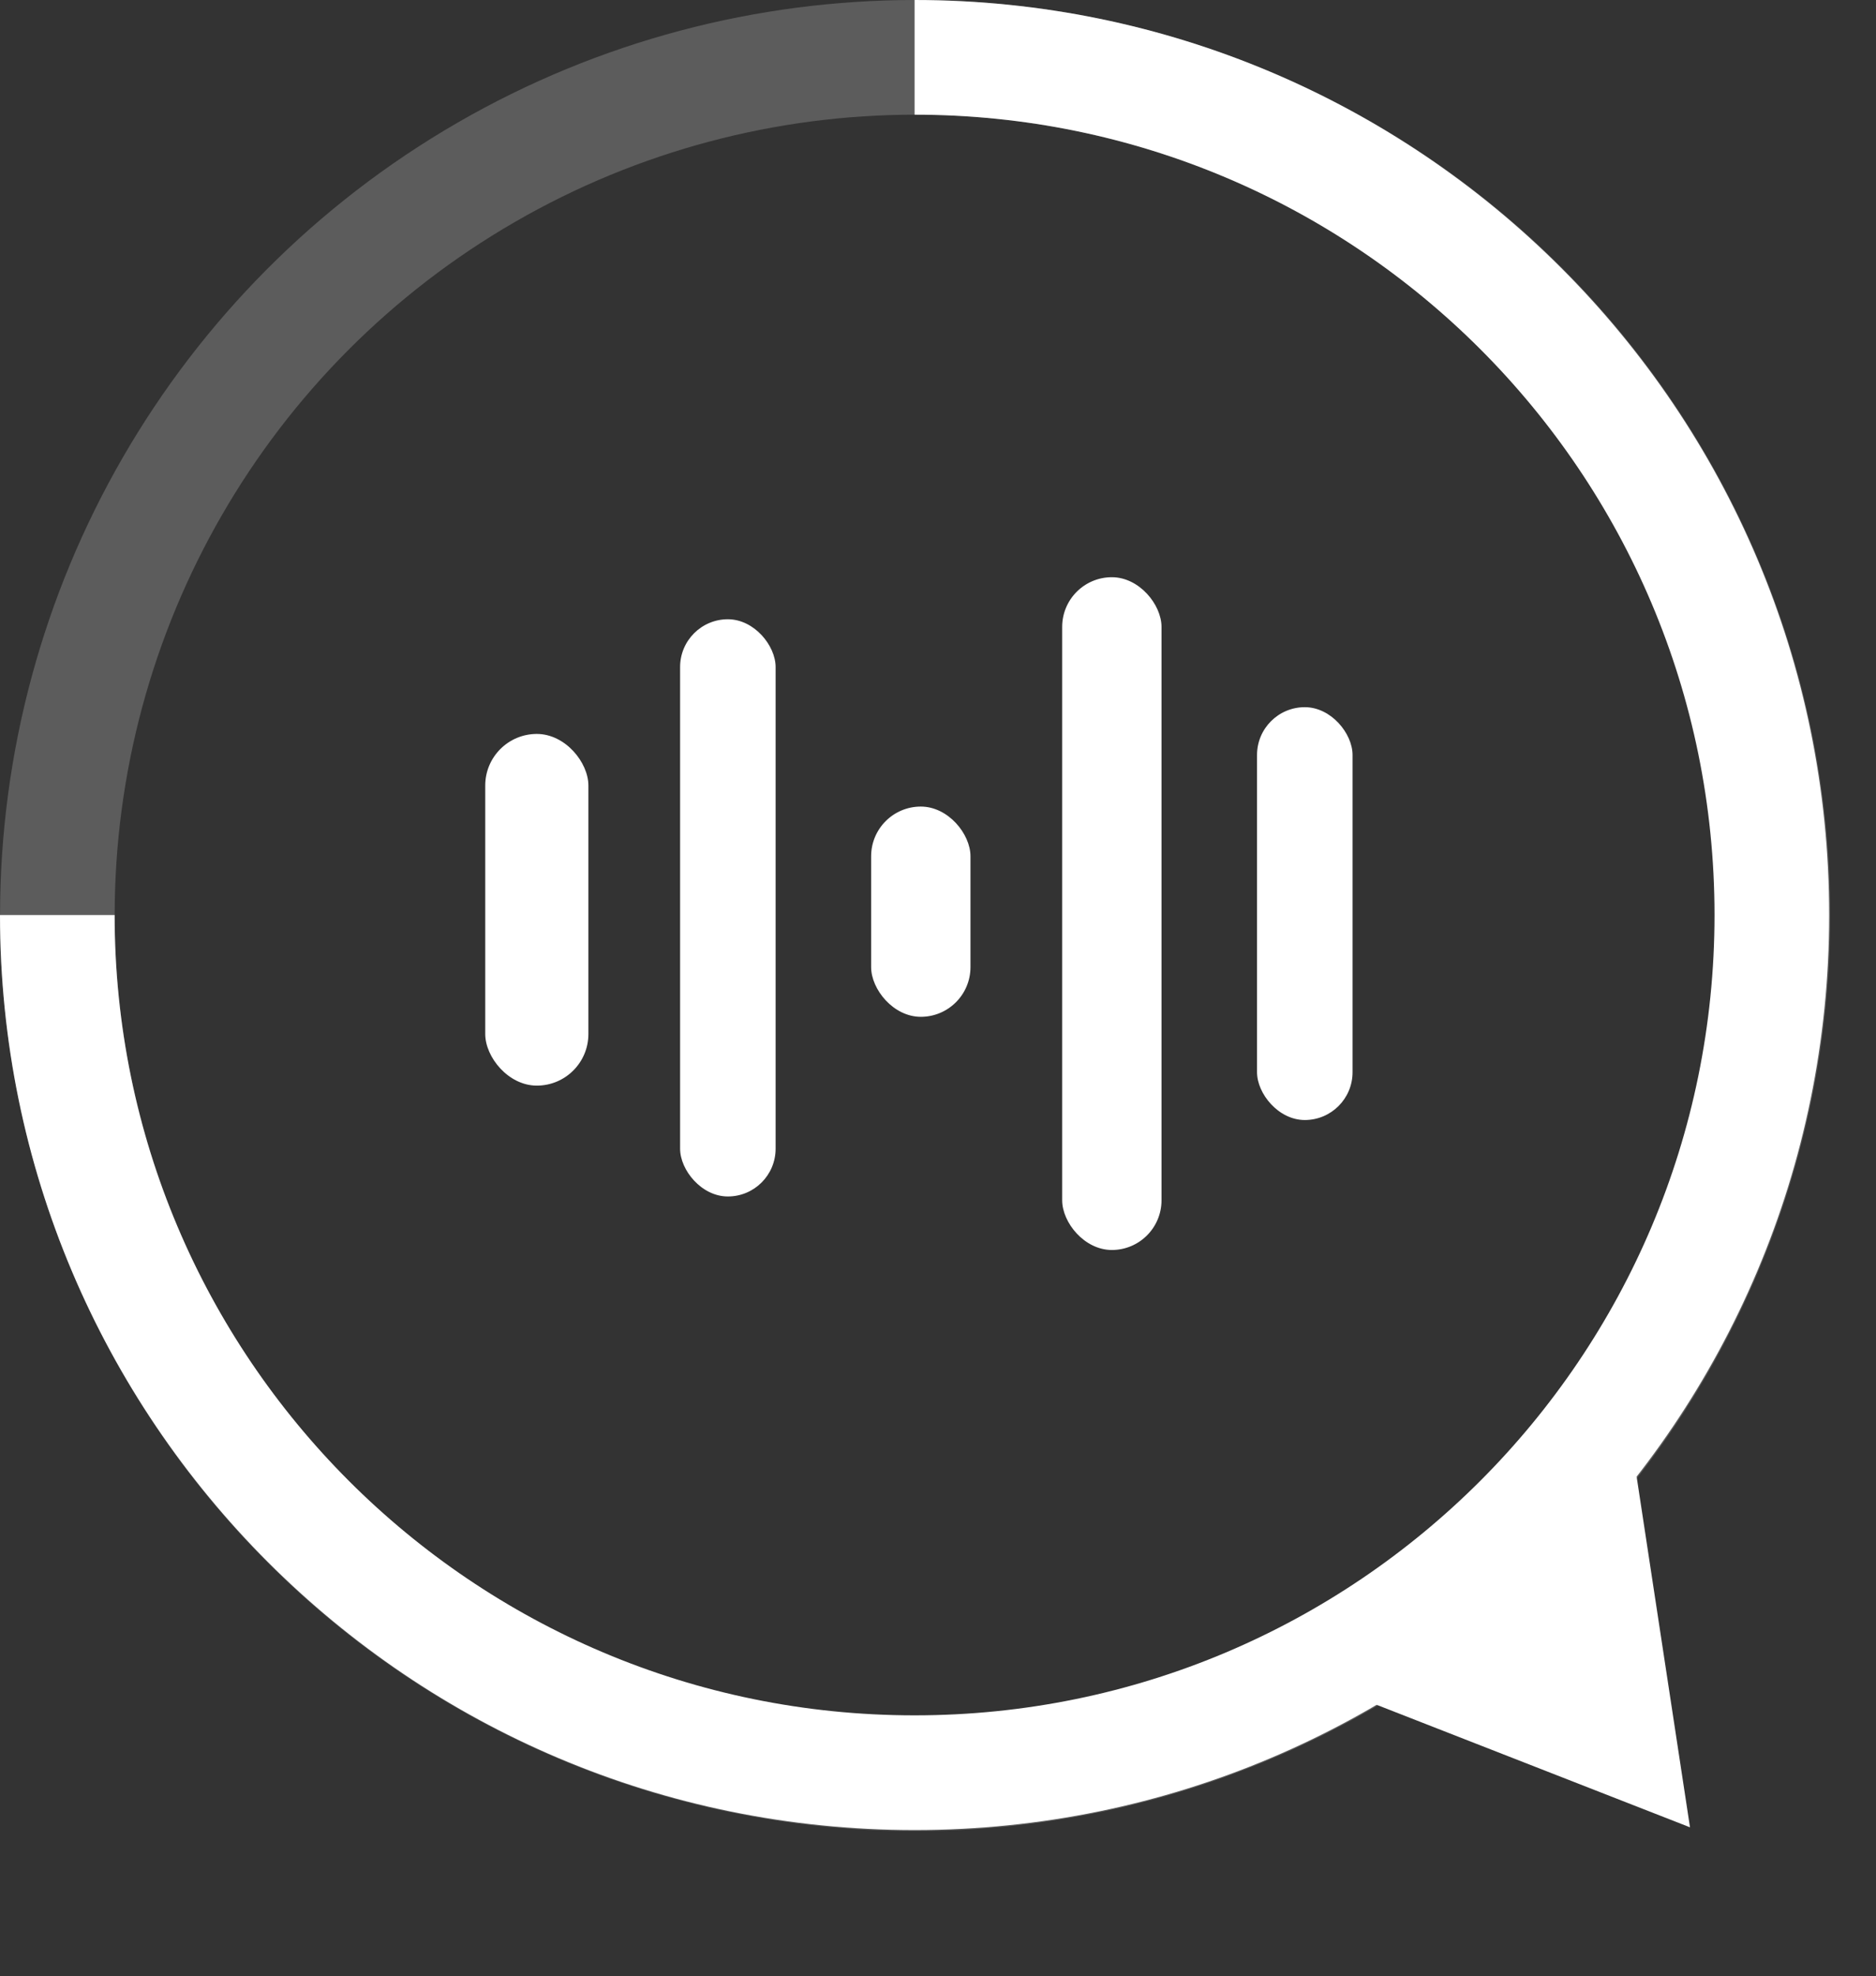
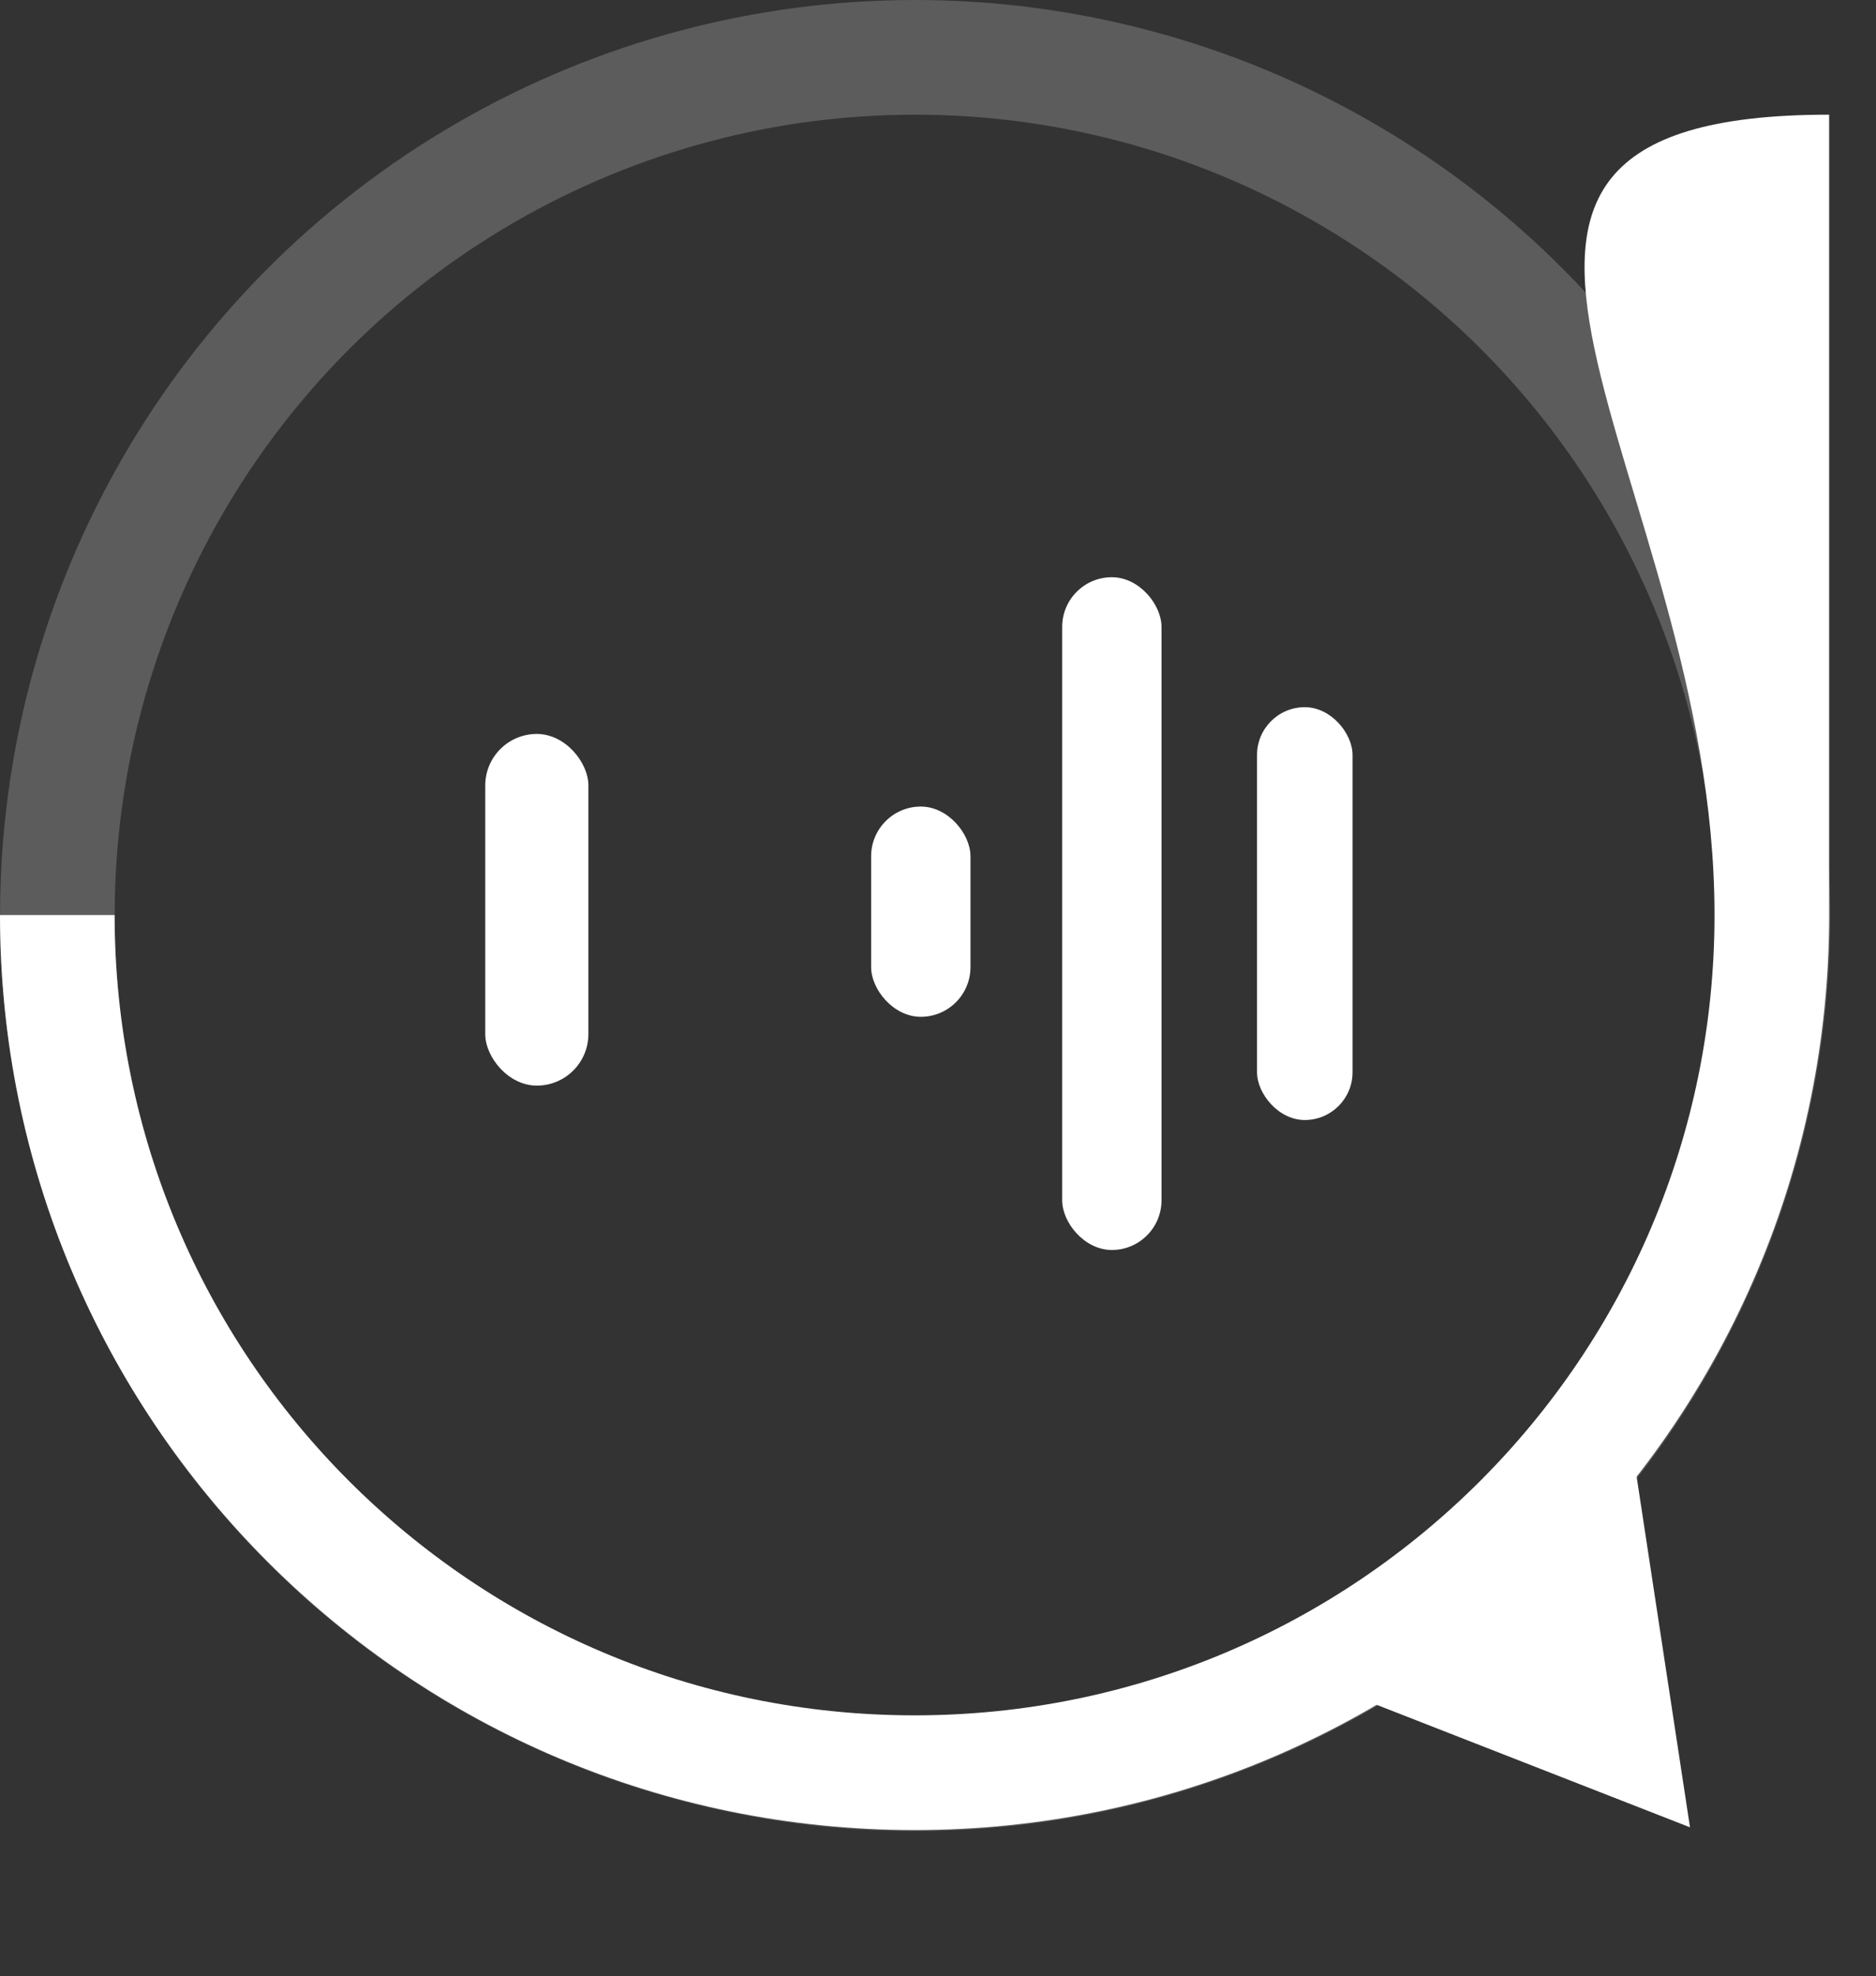
<svg xmlns="http://www.w3.org/2000/svg" width="491" height="517" viewBox="0 0 491 517" fill="none">
  <rect x="0" y="0" width="491" height="517" fill="#333333" stroke="none" />
  <circle cx="239.511" cy="239.5" r="224.5" stroke="white" stroke-opacity="0.2" stroke-width="30" />
-   <path fill-rule="evenodd" clip-rule="evenodd" d="M0 239.368C0 371.567 107.169 478.736 239.368 478.736C371.567 478.736 478.736 371.567 478.736 239.368C478.736 107.169 371.567 0 239.368 0V30C354.999 30 448.736 123.737 448.736 239.368C448.736 354.999 354.999 448.736 239.368 448.736C123.737 448.736 30 354.999 30 239.368H0Z" fill="white" />
+   <path fill-rule="evenodd" clip-rule="evenodd" d="M0 239.368C0 371.567 107.169 478.736 239.368 478.736C371.567 478.736 478.736 371.567 478.736 239.368V30C354.999 30 448.736 123.737 448.736 239.368C448.736 354.999 354.999 448.736 239.368 448.736C123.737 448.736 30 354.999 30 239.368H0Z" fill="white" />
  <rect x="228" y="211" width="26" height="55" rx="13" fill="white" />
  <rect x="278" y="151" width="26" height="176" rx="13" fill="white" />
  <rect x="329" y="185" width="25" height="108" rx="12.5" fill="white" />
-   <rect x="178" y="162" width="25" height="151" rx="12.5" fill="white" />
  <rect x="127" y="192" width="27" height="92" rx="13.5" fill="white" />
  <path d="M442.317 478.03L341.915 438.797L426.092 371.463L442.317 478.03Z" fill="white" />
</svg>